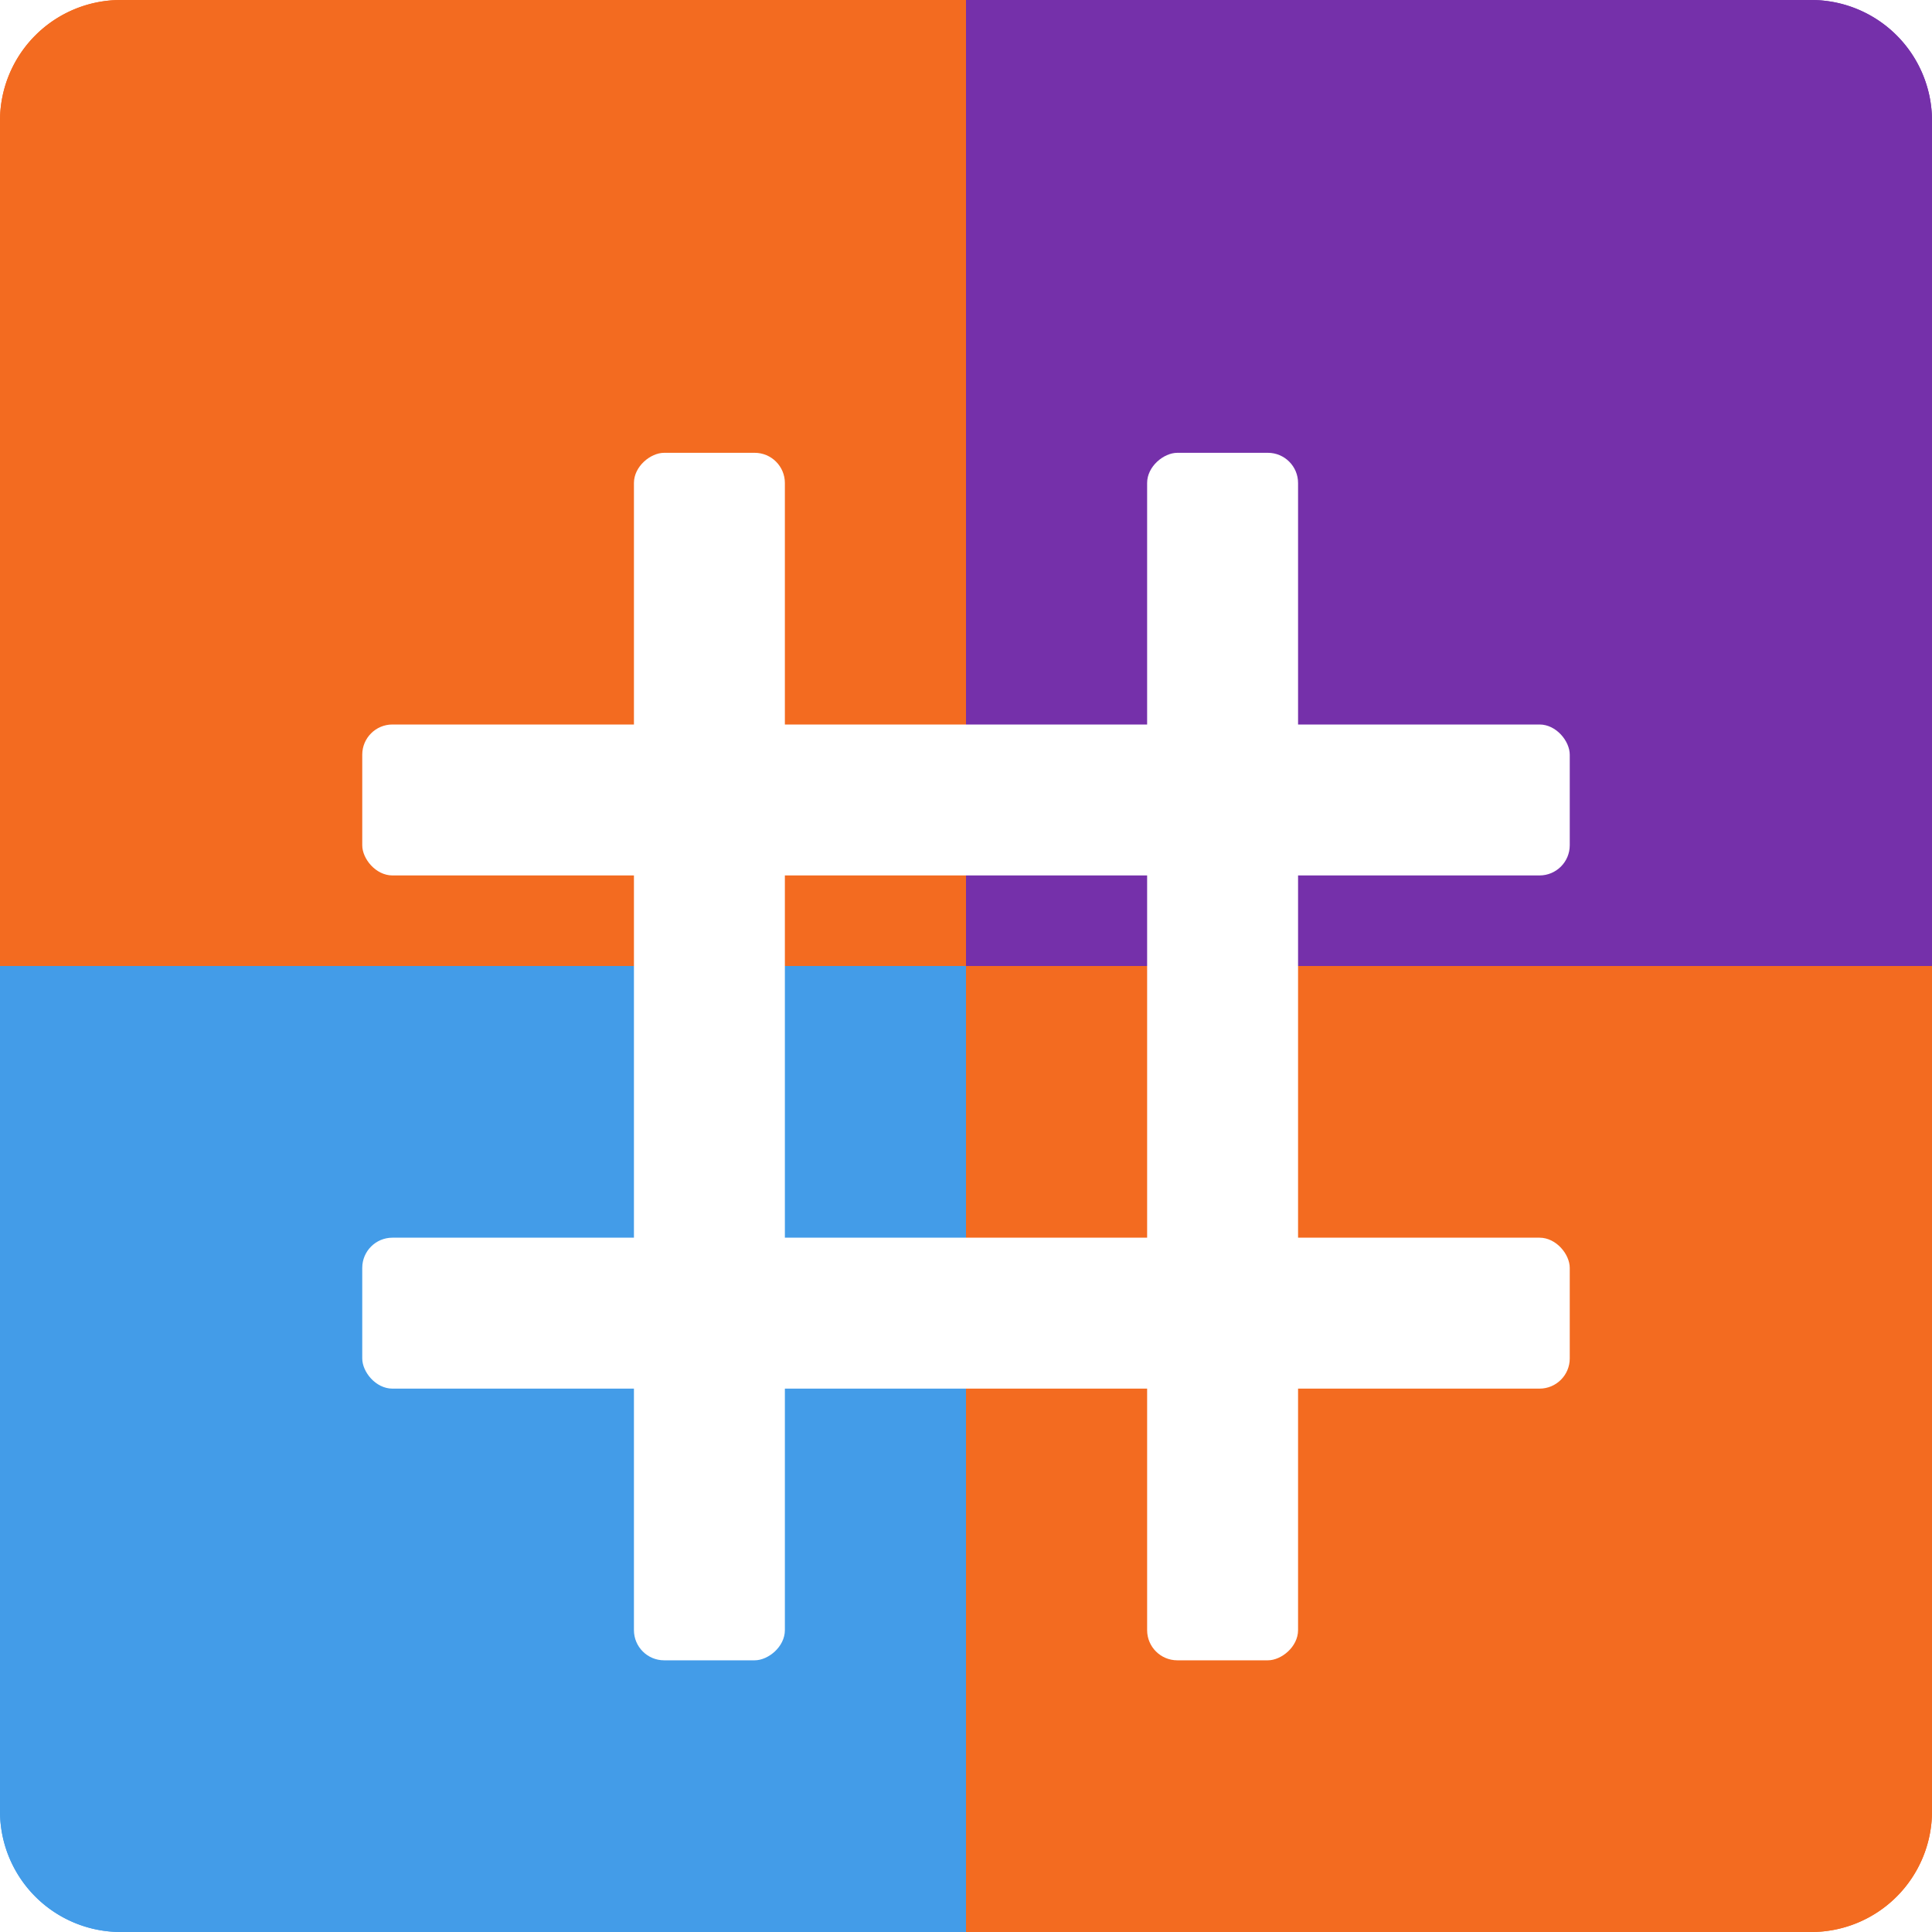
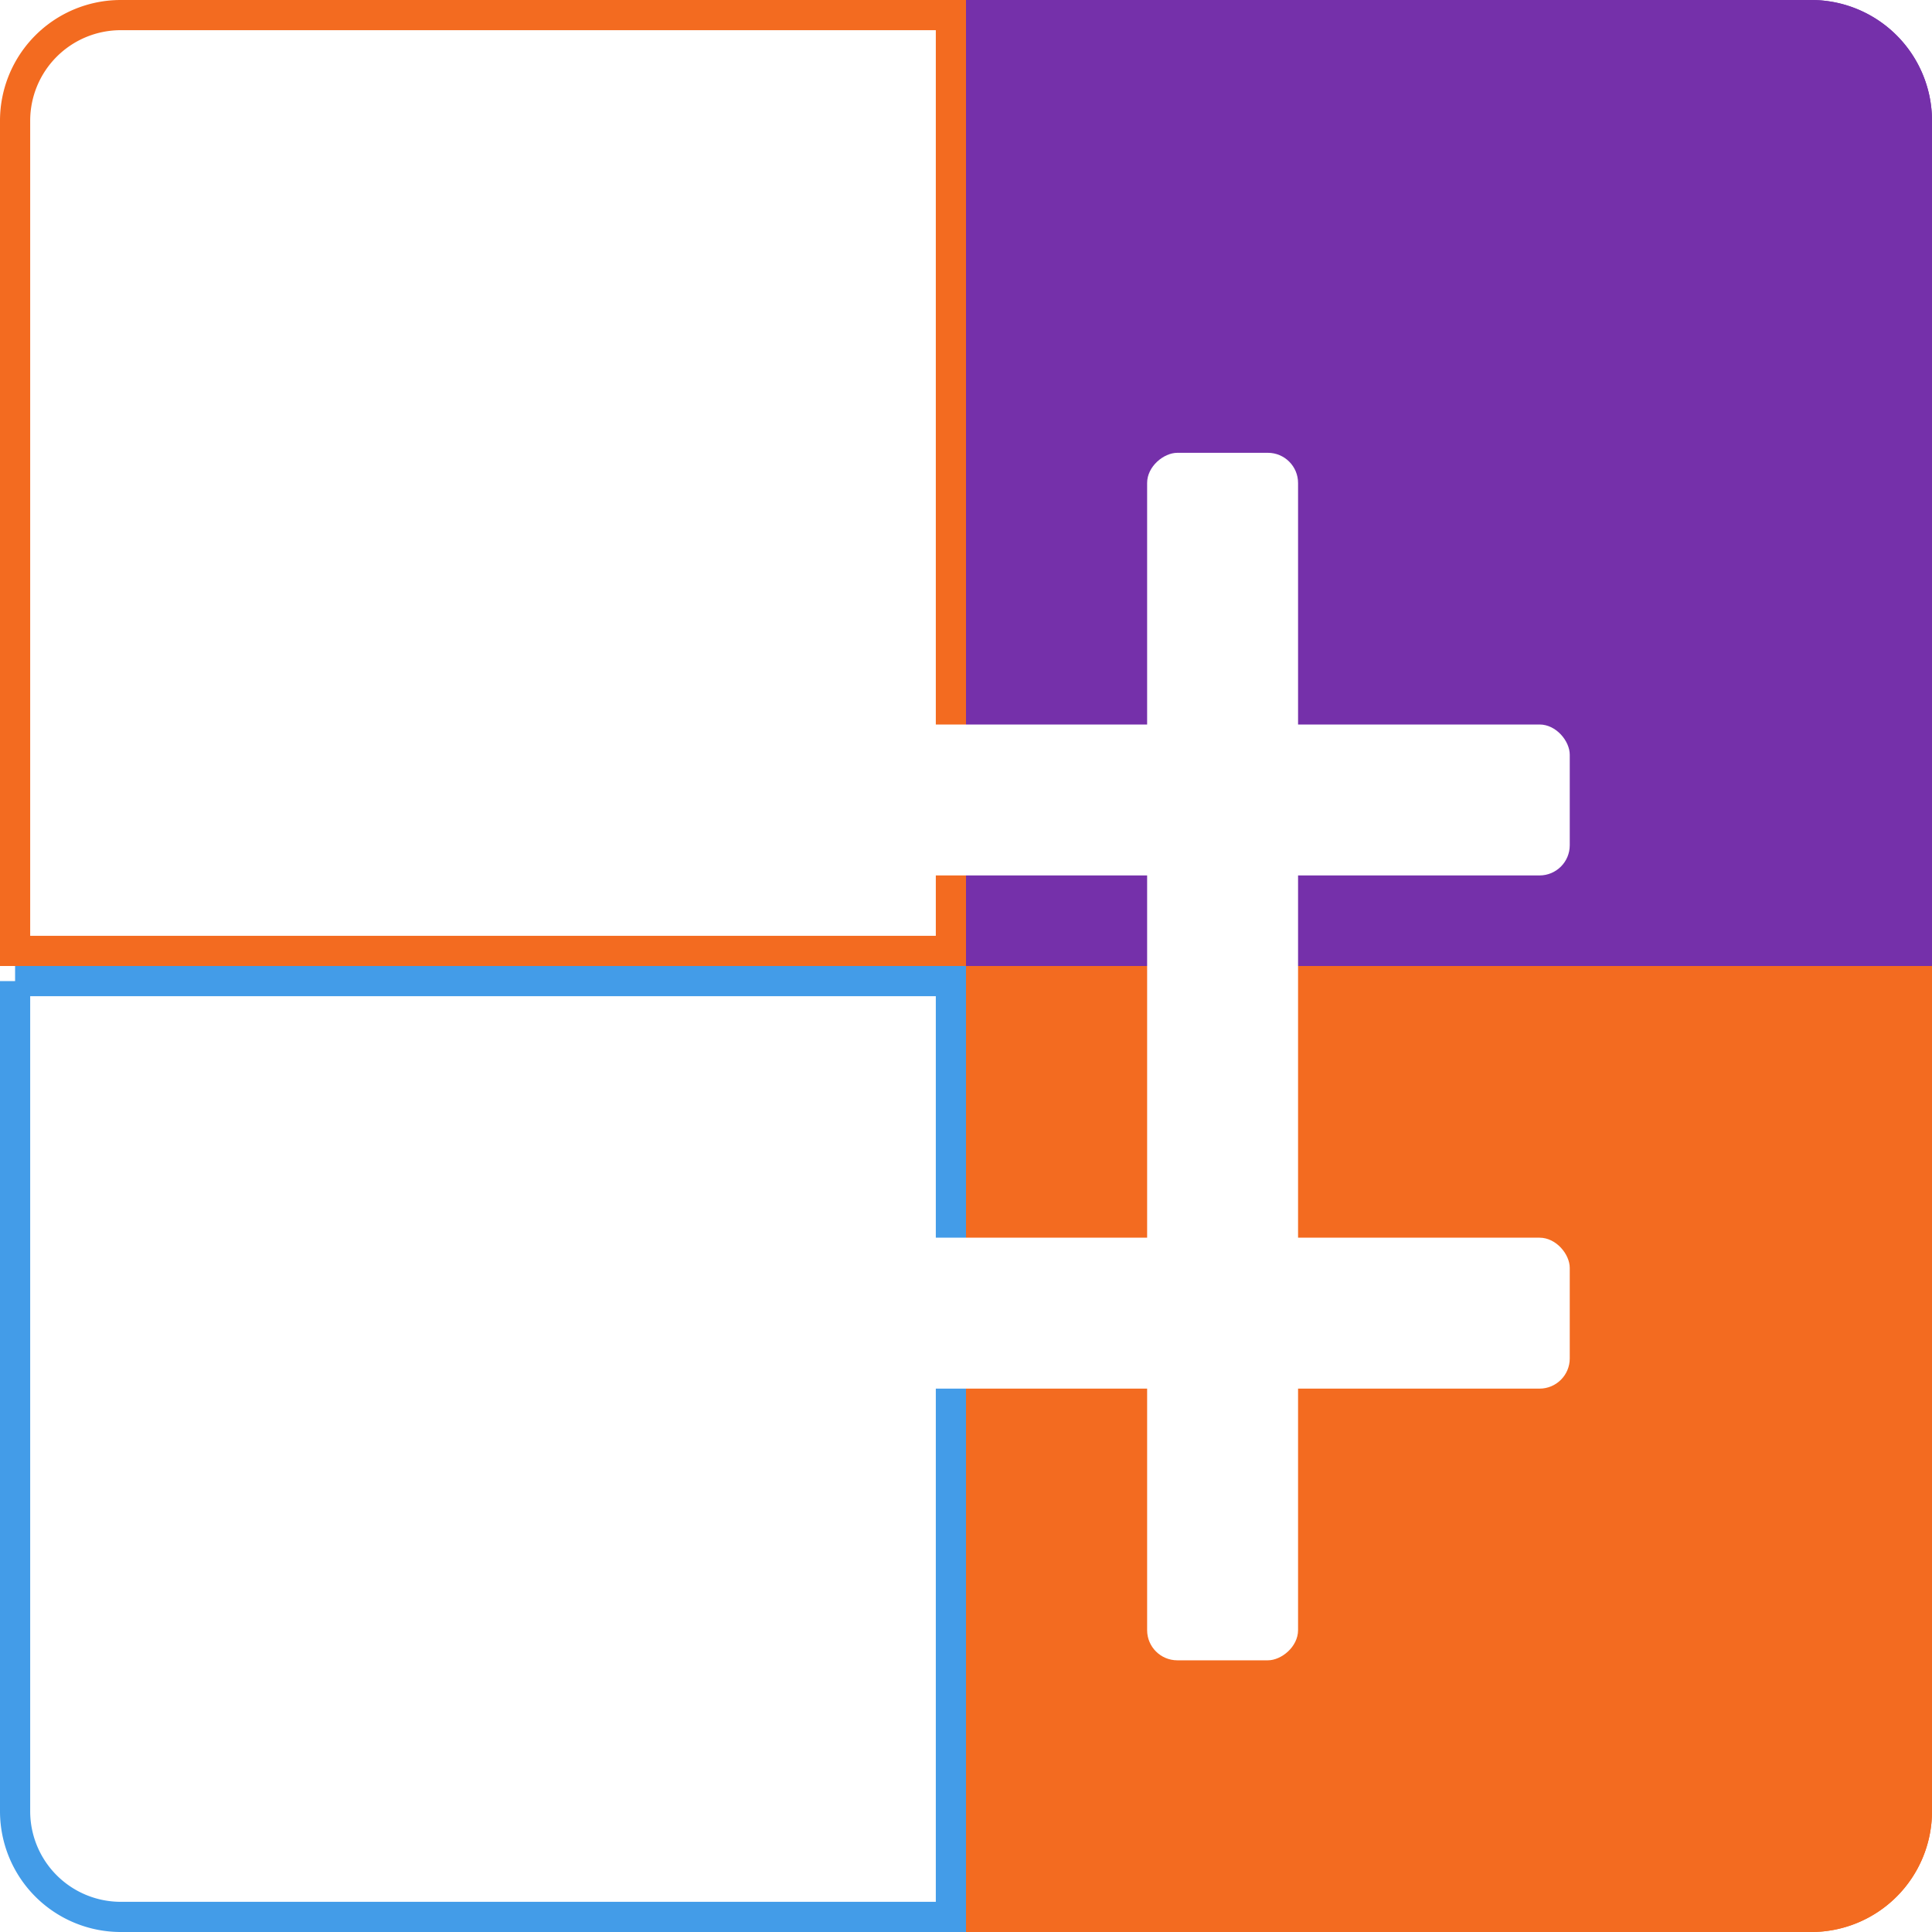
<svg xmlns="http://www.w3.org/2000/svg" width="64" height="64" viewBox="0 0 64 64">
  <defs>
    <filter id="Rectangle_1040" x="3" y="15" width="58" height="23" filterUnits="userSpaceOnUse">
      <feOffset dx="1" dy="3" input="SourceAlpha" />
      <feGaussianBlur stdDeviation="3" result="blur" />
      <feFlood flood-opacity="0.161" />
      <feComposite operator="in" in2="blur" />
      <feComposite in="SourceGraphic" />
    </filter>
    <filter id="Rectangle_1041" x="3" y="32" width="58" height="23" filterUnits="userSpaceOnUse">
      <feOffset dx="1" dy="3" input="SourceAlpha" />
      <feGaussianBlur stdDeviation="3" result="blur-2" />
      <feFlood flood-opacity="0.161" />
      <feComposite operator="in" in2="blur-2" />
      <feComposite in="SourceGraphic" />
    </filter>
    <filter id="Rectangle_1042" x="12" y="6" width="23" height="58" filterUnits="userSpaceOnUse">
      <feOffset dx="1" dy="3" input="SourceAlpha" />
      <feGaussianBlur stdDeviation="3" result="blur-3" />
      <feFlood flood-opacity="0.161" />
      <feComposite operator="in" in2="blur-3" />
      <feComposite in="SourceGraphic" />
    </filter>
    <filter id="Rectangle_1043" x="29" y="6" width="23" height="58" filterUnits="userSpaceOnUse">
      <feOffset dx="1" dy="3" input="SourceAlpha" />
      <feGaussianBlur stdDeviation="3" result="blur-4" />
      <feFlood flood-opacity="0.161" />
      <feComposite operator="in" in2="blur-4" />
      <feComposite in="SourceGraphic" />
    </filter>
  </defs>
  <g id="realgrid-support-logo-fill" transform="translate(-1315 -559)">
    <g id="Rectangle_87" data-name="Rectangle 87" transform="translate(1315 591)" fill="#439ce8" stroke="#439ce8" stroke-width="1">
-       <path d="M0,0H32a0,0,0,0,1,0,0V32a0,0,0,0,1,0,0H4a4,4,0,0,1-4-4V0A0,0,0,0,1,0,0Z" stroke="none" />
-       <path d="M.5.5h31a0,0,0,0,1,0,0v31a0,0,0,0,1,0,0H4A3.5,3.5,0,0,1,.5,28V.5A0,0,0,0,1,.5.5Z" fill="none" />
+       <path d="M.5.5h31a0,0,0,0,1,0,0v31a0,0,0,0,1,0,0H4A3.5,3.5,0,0,1,.5,28V.5A0,0,0,0,1,.5.5" fill="none" />
    </g>
    <g id="Rectangle_87-2" data-name="Rectangle 87" transform="translate(1347 559)" fill="#7530aa" stroke="#7530aa" stroke-width="1">
      <path d="M0,0H28a4,4,0,0,1,4,4V32a0,0,0,0,1,0,0H0a0,0,0,0,1,0,0V0A0,0,0,0,1,0,0Z" stroke="none" />
      <path d="M.5.5H28A3.5,3.5,0,0,1,31.5,4V31.5a0,0,0,0,1,0,0H.5a0,0,0,0,1,0,0V.5A0,0,0,0,1,.5.5Z" fill="none" />
    </g>
    <g id="Rectangle_87-3" data-name="Rectangle 87" transform="translate(1347 591)" fill="#f36b20" stroke="#f36b20" stroke-width="1">
      <path d="M0,0H32a0,0,0,0,1,0,0V28a4,4,0,0,1-4,4H0a0,0,0,0,1,0,0V0A0,0,0,0,1,0,0Z" stroke="none" />
      <path d="M.5.5h31a0,0,0,0,1,0,0V28A3.5,3.5,0,0,1,28,31.5H.5a0,0,0,0,1,0,0V.5A0,0,0,0,1,.5.5Z" fill="none" />
    </g>
    <g id="Rectangle_87-4" data-name="Rectangle 87" transform="translate(1315 559)" fill="#f36b20" stroke="#f36b20" stroke-width="1">
-       <path d="M4,0H32a0,0,0,0,1,0,0V32a0,0,0,0,1,0,0H0a0,0,0,0,1,0,0V4A4,4,0,0,1,4,0Z" stroke="none" />
      <path d="M4,.5H31.5a0,0,0,0,1,0,0v31a0,0,0,0,1,0,0H.5a0,0,0,0,1,0,0V4A3.5,3.5,0,0,1,4,.5Z" fill="none" />
    </g>
    <g id="Group_1485" data-name="Group 1485">
      <g transform="matrix(1, 0, 0, 1, 1315, 559)" filter="url(#Rectangle_1040)">
        <rect id="Rectangle_1040-2" data-name="Rectangle 1040" width="40" height="5" rx="1" transform="translate(11 21)" fill="#fff" />
      </g>
      <g transform="matrix(1, 0, 0, 1, 1315, 559)" filter="url(#Rectangle_1041)">
        <rect id="Rectangle_1041-2" data-name="Rectangle 1041" width="40" height="5" rx="1" transform="translate(11 38)" fill="#fff" />
      </g>
      <g transform="matrix(1, 0, 0, 1, 1315, 559)" filter="url(#Rectangle_1042)">
-         <rect id="Rectangle_1042-2" data-name="Rectangle 1042" width="40" height="5" rx="1" transform="translate(25 12) rotate(90)" fill="#fff" />
-       </g>
+         </g>
      <g transform="matrix(1, 0, 0, 1, 1315, 559)" filter="url(#Rectangle_1043)">
        <rect id="Rectangle_1043-2" data-name="Rectangle 1043" width="40" height="5" rx="1" transform="translate(42 12) rotate(90)" fill="#fff" />
      </g>
    </g>
  </g>
</svg>